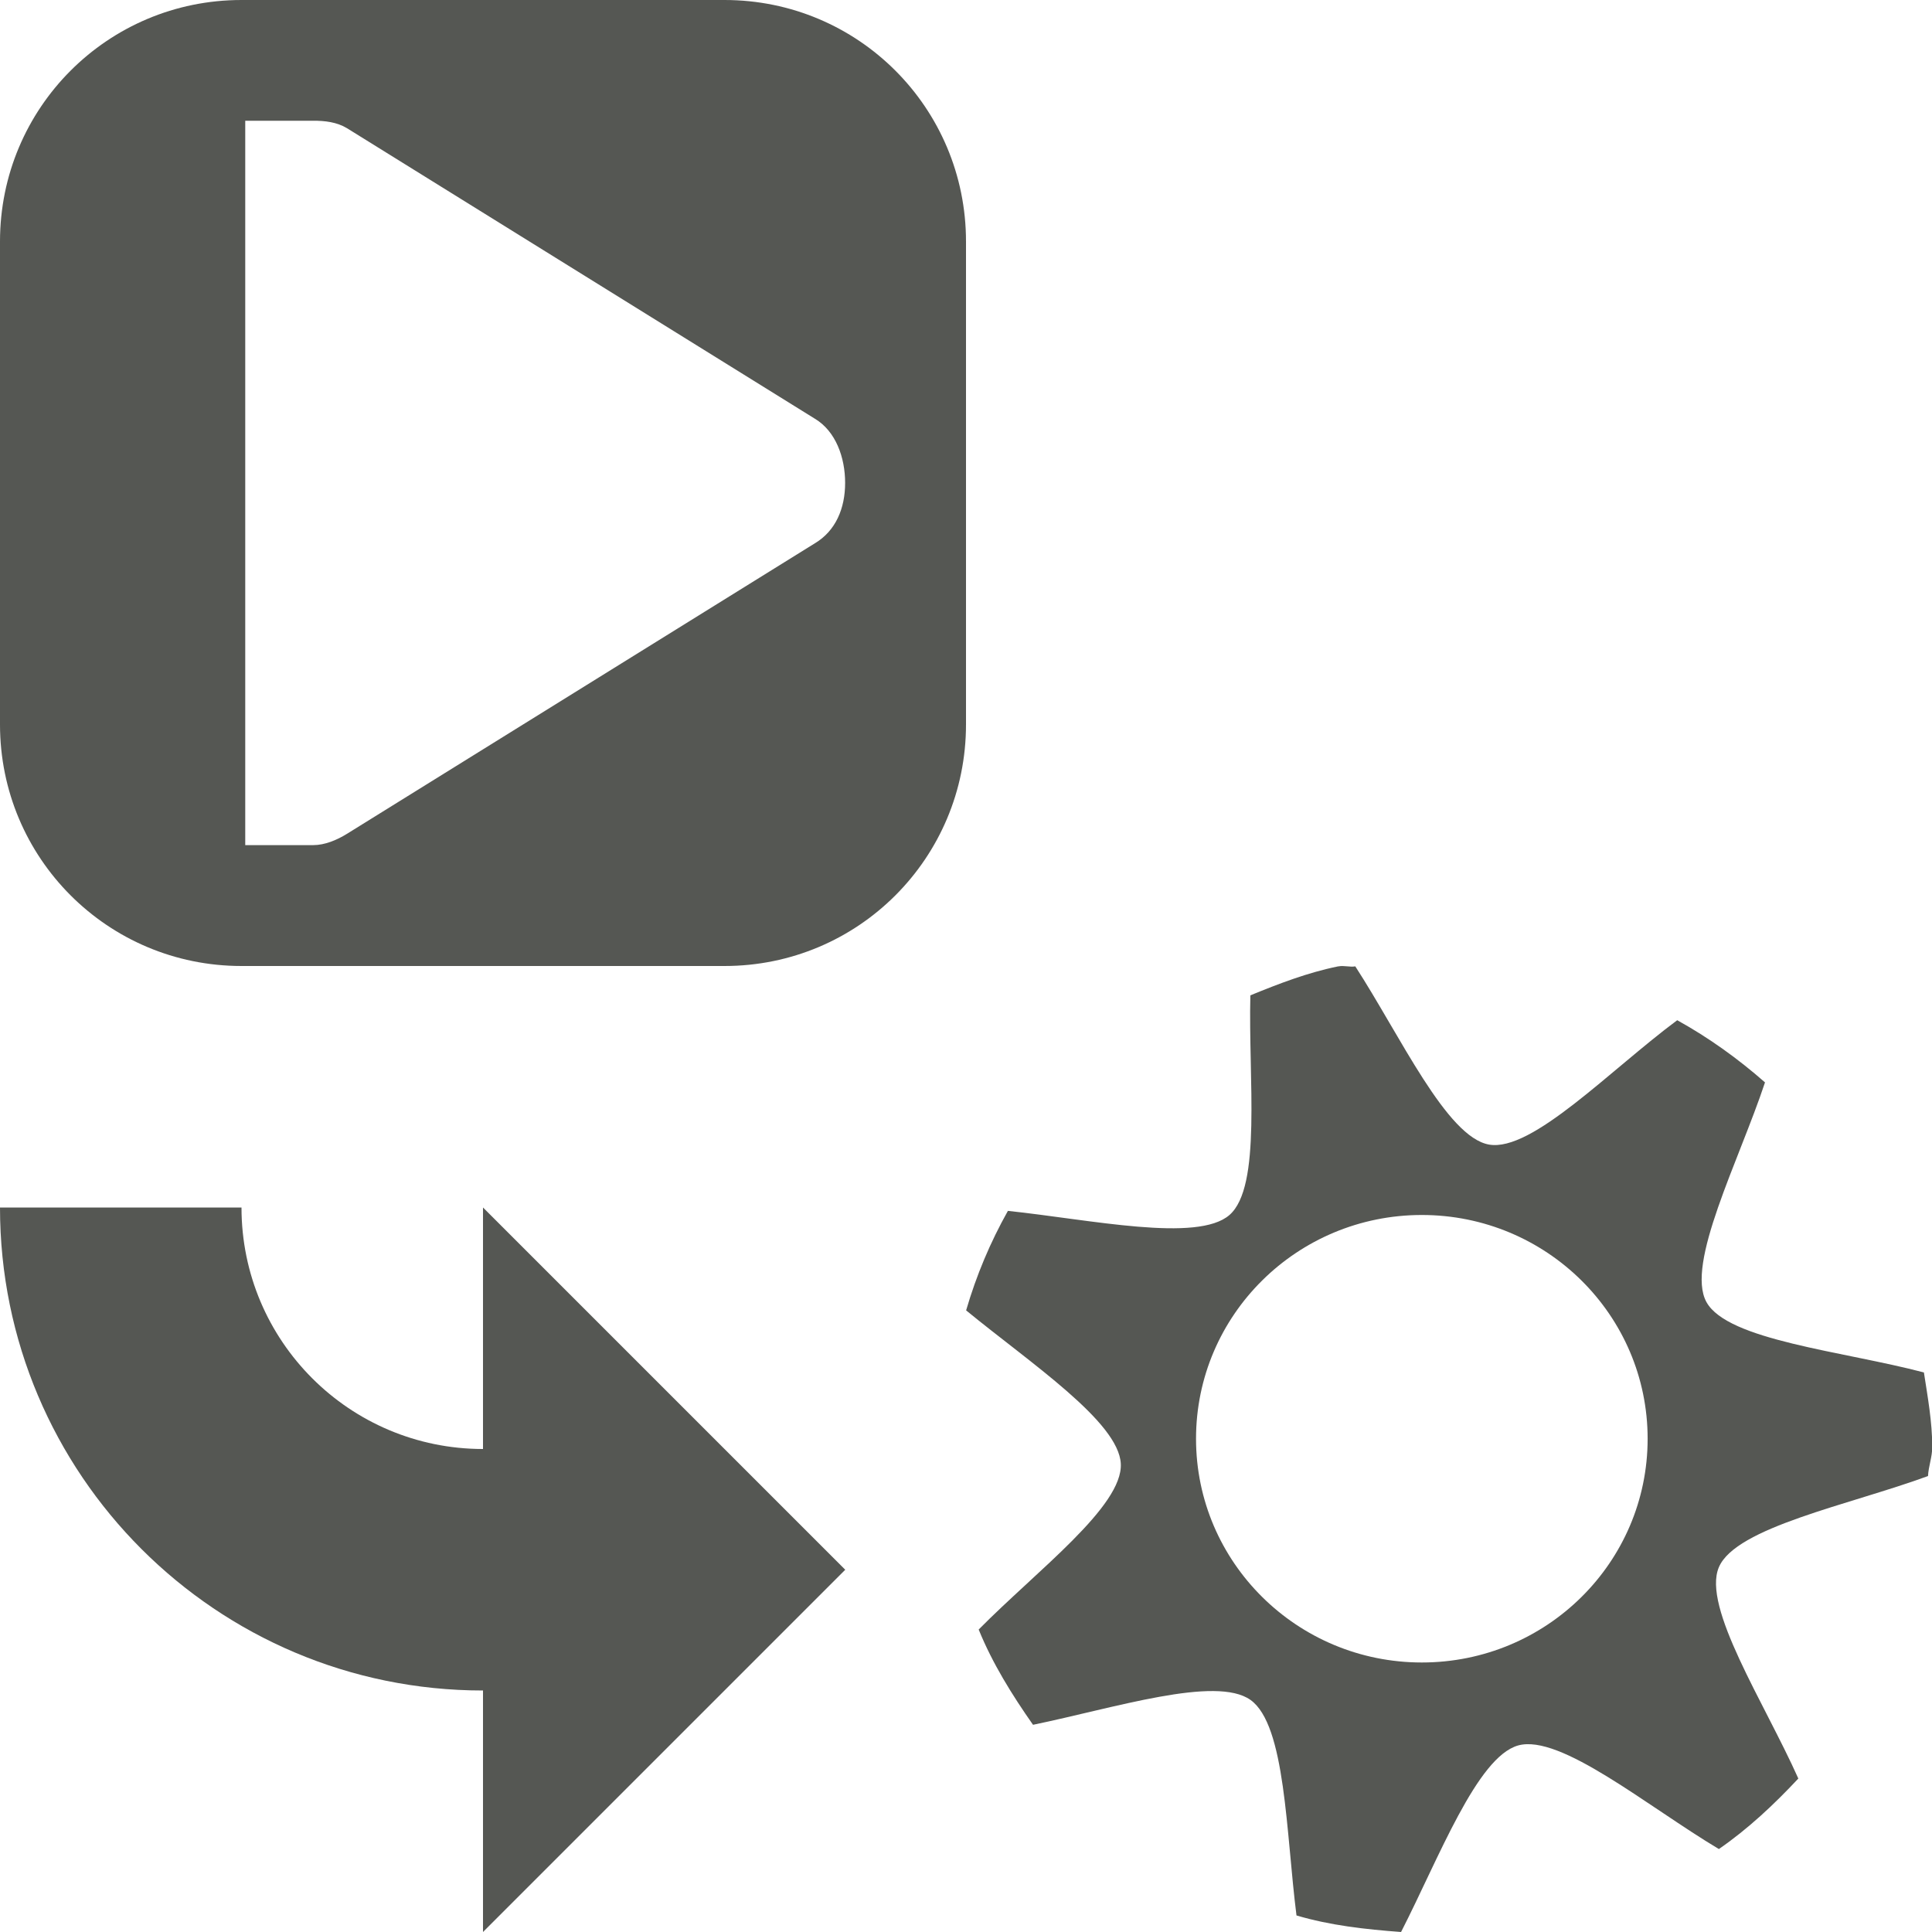
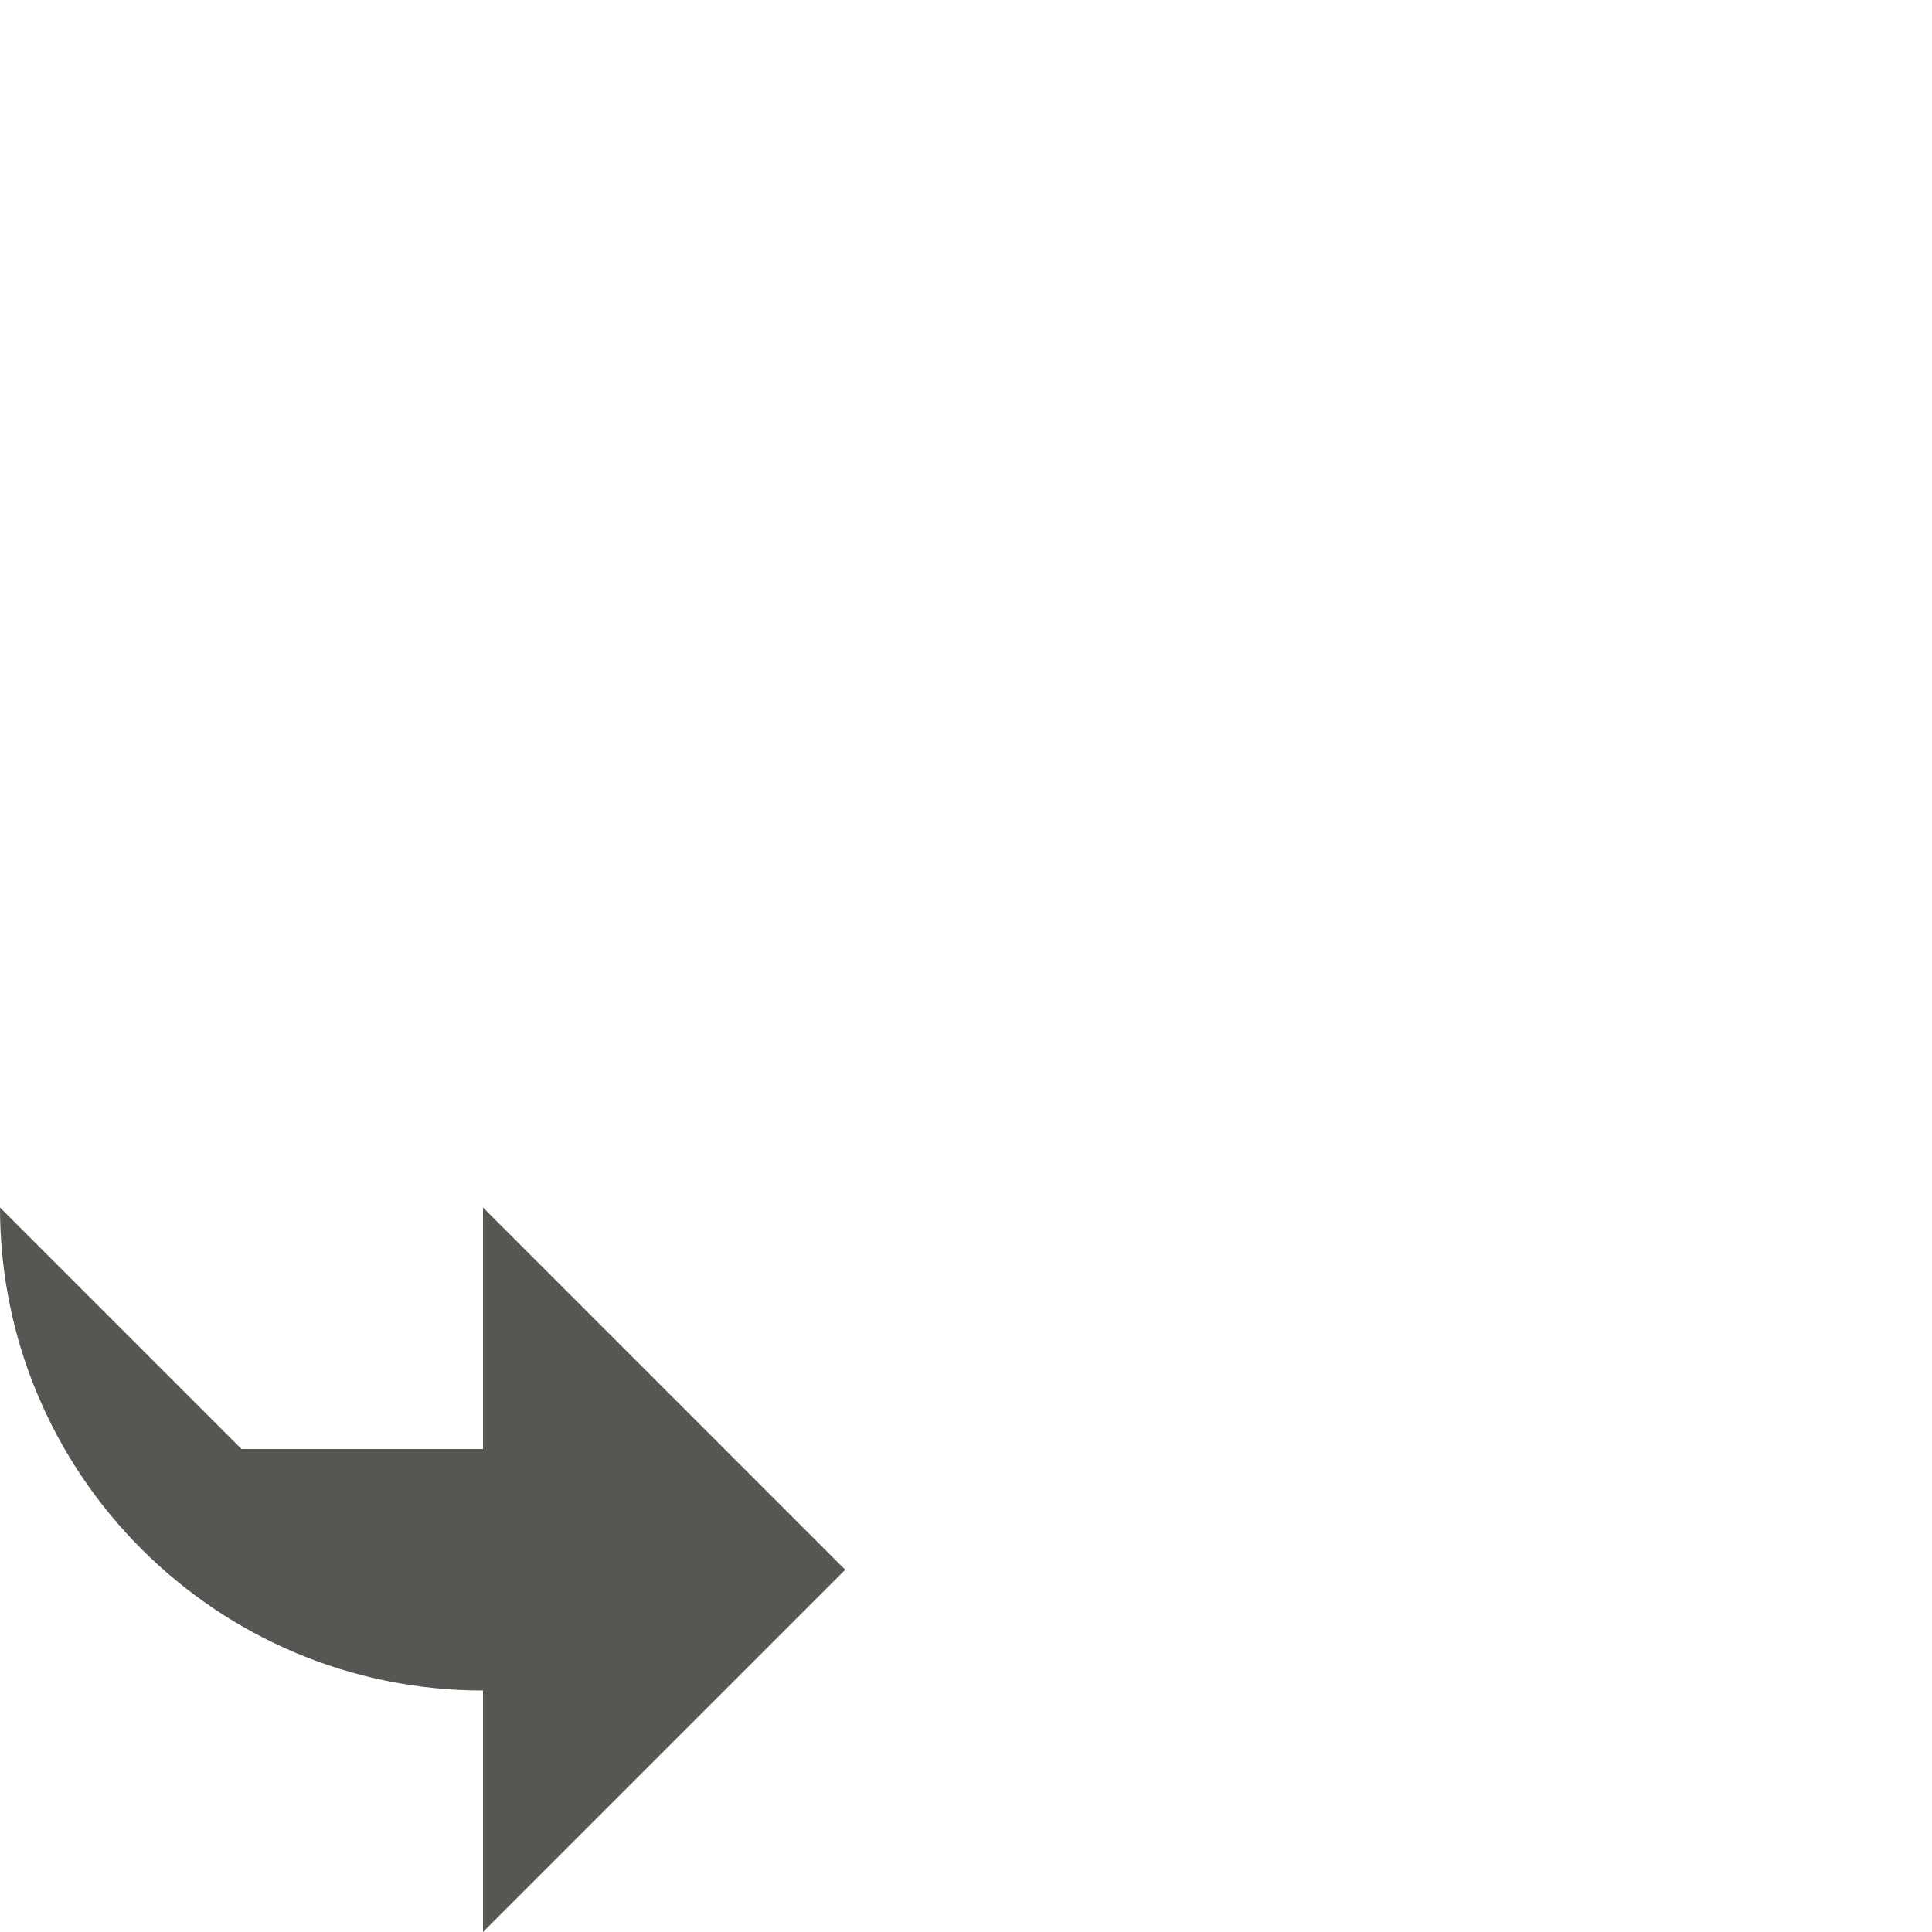
<svg xmlns="http://www.w3.org/2000/svg" xmlns:ns1="http://www.inkscape.org/namespaces/inkscape" xmlns:ns2="http://sodipodi.sourceforge.net/DTD/sodipodi-0.dtd" width="16" height="16" id="svg3991" version="1.1" ns1:version="0.48.4 r9939" ns2:docname="transform-in-to-different-variables.svg">
  <title id="title4018">GNU PSPP flat icon set</title>
  <defs id="defs3993" />
  <ns2:namedview id="base" pagecolor="#ffffff" bordercolor="#666666" borderopacity="1.0" ns1:pageopacity="0.0" ns1:pageshadow="2" ns1:zoom="22.4" ns1:cx="8" ns1:cy="6.1783041" ns1:document-units="px" ns1:current-layer="layer1" showgrid="true" ns1:window-width="683" ns1:window-height="709" ns1:window-x="0" ns1:window-y="27" ns1:window-maximized="0" showborder="false" ns1:snap-bbox="true">
    <ns1:grid type="xygrid" id="grid2983" empspacing="5" visible="true" enabled="true" snapvisiblegridlinesonly="true" />
    <ns2:guide position="0,0" orientation="0,16" id="guide2985" />
    <ns2:guide position="16,0" orientation="-16,0" id="guide2987" />
    <ns2:guide position="16,16" orientation="0,-16" id="guide2989" />
    <ns2:guide position="0,16" orientation="16,0" id="guide2991" />
  </ns2:namedview>
  <g ns1:label="Layer 1" ns1:groupmode="layer" id="layer1" transform="translate(0,-1036.362)">
    <g transform="translate(575,775)" style="display:inline" id="g7207">
      <rect ry="1.607" rx="0.769" y="261.362" x="-575" height="16" width="16" id="rect3001" style="opacity:0.35;fill:none;stroke:none" />
-       <path ns1:connector-curvature="0" id="path6429-8-0" d="m -575,271.362 c 0,2.209 1.791,4 4,4 l 0,2 3,-3 -3,-3 0,2 c -1.105,0 -2,-0.895 -2,-2 l -2,0 z" style="fill:#555753;fill-opacity:1;stroke:none;display:inline" />
-       <path id="path42972-6-5" style="color:#000000;fill:#555753;fill-opacity:1;fill-rule:nonzero;stroke:none;stroke-width:1;marker:none;visibility:visible;display:inline;overflow:visible;enable-background:accumulate" ns1:connector-curvature="0" d="m -563.918,269.365 c -0.255,0.052 -0.492,0.144 -0.727,0.24 -0.018,0.686 0.096,1.584 -0.173,1.819 -0.265,0.231 -1.151,0.038 -1.835,-0.034 -0.146,0.26 -0.261,0.533 -0.346,0.824 0.53,0.435 1.264,0.922 1.281,1.27 0.018,0.353 -0.694,0.884 -1.177,1.373 0.115,0.283 0.277,0.542 0.45,0.789 0.674,-0.139 1.514,-0.41 1.801,-0.206 0.292,0.208 0.294,1.104 0.381,1.785 0.277,0.082 0.568,0.115 0.866,0.137 0.312,-0.609 0.629,-1.45 0.97,-1.545 0.35,-0.097 1.068,0.503 1.662,0.858 0.242,-0.167 0.458,-0.37 0.658,-0.584 -0.281,-0.629 -0.799,-1.419 -0.658,-1.75 0.141,-0.332 1.081,-0.516 1.732,-0.755 0.004,-0.081 0.035,-0.158 0.035,-0.24 0,-0.21 -0.038,-0.416 -0.069,-0.618 -0.672,-0.177 -1.626,-0.265 -1.801,-0.583 -0.174,-0.316 0.268,-1.166 0.485,-1.819 -0.223,-0.196 -0.465,-0.37 -0.727,-0.515 -0.555,0.412 -1.202,1.092 -1.558,1.03 -0.351,-0.061 -0.735,-0.9 -1.108,-1.476 -0.044,0.008 -0.094,-0.009 -0.139,0 z m 0.693,2.059 c 1.033,0 1.87,0.83 1.87,1.853 0,1.024 -0.837,1.853 -1.87,1.853 -1.033,0 -1.87,-0.83 -1.87,-1.853 0,-1.024 0.837,-1.853 1.87,-1.853 z" />
-       <path ns1:connector-curvature="0" id="rect6194-0-7" d="m -573,261.362 c -1.108,0 -2,0.894 -2,2 l 0,4 c 0,1.106 0.892,2 2,2 l 4,0 c 1.108,0 2,-0.894 2,-2 l 0,-4 c 0,-1.106 -0.892,-2 -2,-2 l -4,0 z m 0.031,1 0.5,0 0.062,0 c 0.097,-8e-4 0.197,0.011 0.281,0.062 l 3.875,2.406 c 0.172,0.103 0.25,0.32 0.25,0.531 0,0.211 -0.078,0.397 -0.25,0.5 l -3.875,2.406 c -0.084,0.052 -0.184,0.094 -0.281,0.094 l -0.062,0 -0.5,0 0,-6 z" style="fill:#555753;fill-opacity:1;stroke:none;display:inline" />
+       <path ns1:connector-curvature="0" id="path6429-8-0" d="m -575,271.362 c 0,2.209 1.791,4 4,4 l 0,2 3,-3 -3,-3 0,2 l -2,0 z" style="fill:#555753;fill-opacity:1;stroke:none;display:inline" />
    </g>
  </g>
</svg>